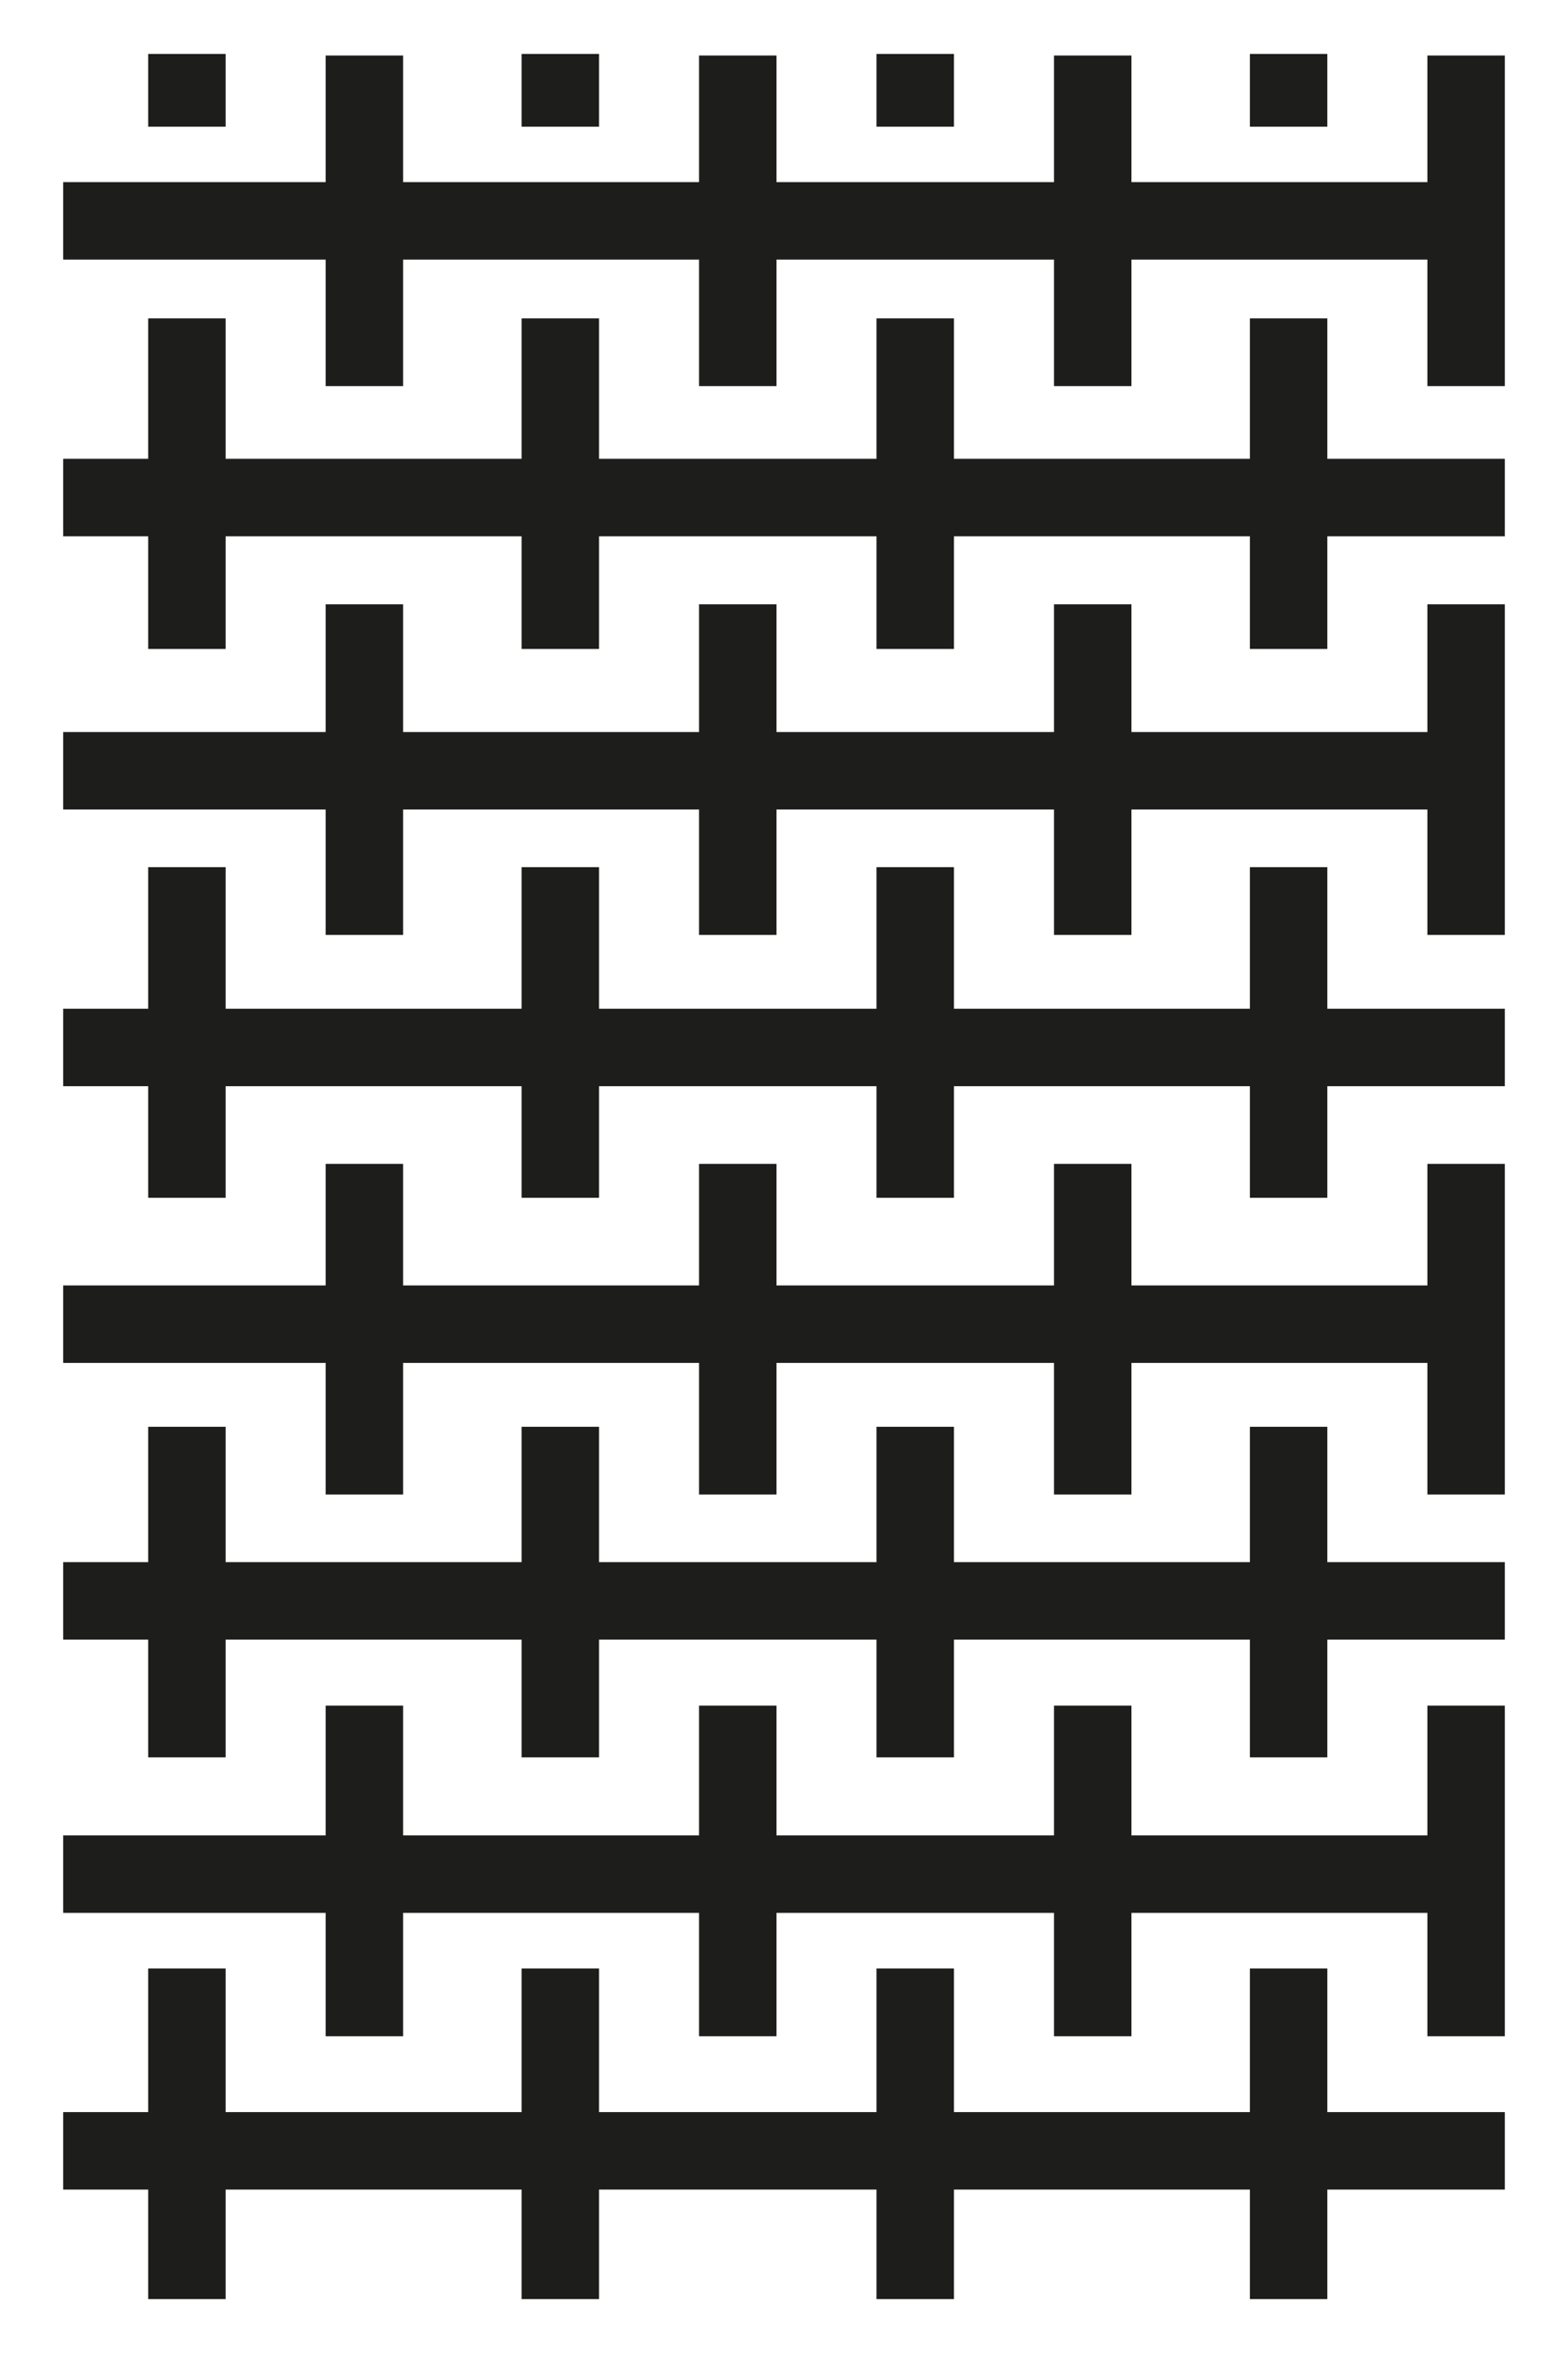
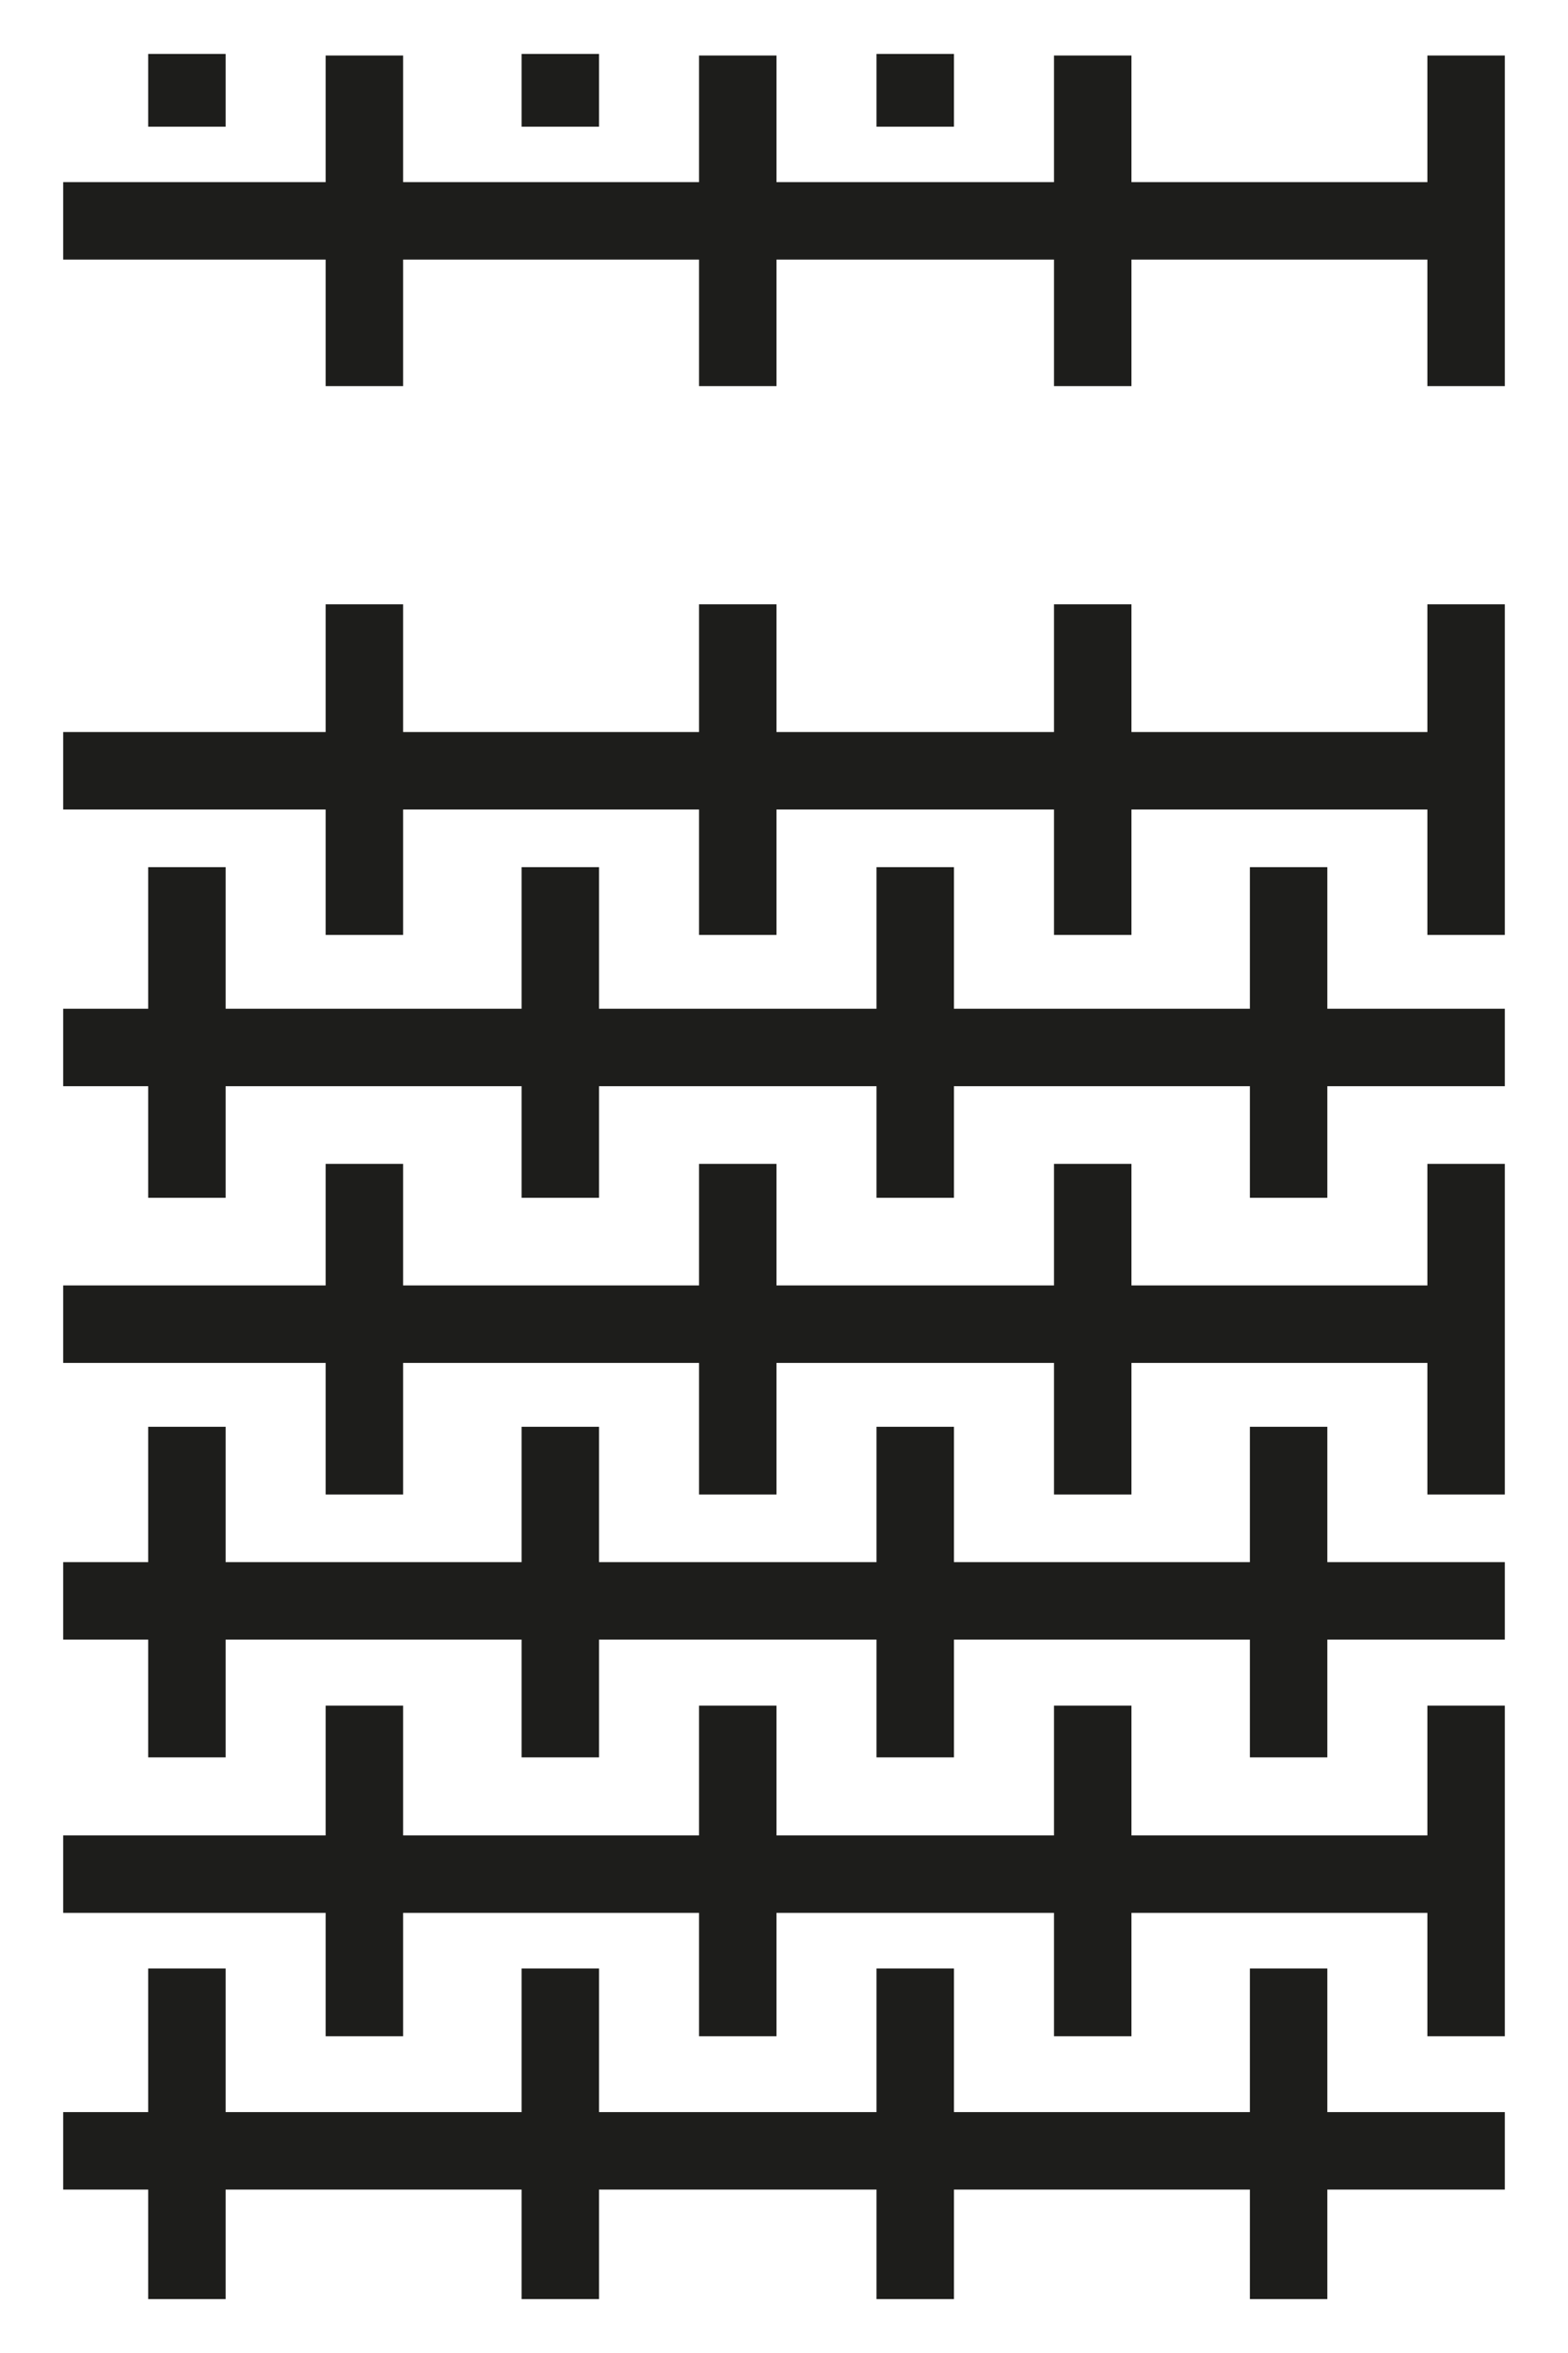
<svg xmlns="http://www.w3.org/2000/svg" version="1.1" id="Ebene_1" x="0px" y="0px" viewBox="0 0 28.346 42.52" enable-background="new 0 0 28.346 42.52" xml:space="preserve">
  <g>
    <polygon fill="#1D1D1B" points="25.804,1.003 25.804,3.291 20.454,3.291 20.454,1.003 19.054,1.003 19.054,3.291 14.037,3.291    14.037,1.003 12.637,1.003 12.637,3.291 7.287,3.291 7.287,1.003 5.887,1.003 5.887,3.291 1.142,3.291 1.142,4.691 5.887,4.691    5.887,6.977 7.287,6.977 7.287,4.691 12.637,4.691 12.637,6.977 14.037,6.977 14.037,4.691 19.054,4.691 19.054,6.977    20.454,6.977 20.454,4.691 25.804,4.691 25.804,6.977 27.204,6.977 27.204,1.003  " />
-     <polygon fill="#1D1D1B" points="23.995,5.753 22.595,5.753 22.595,8.291 17.245,8.291 17.245,5.753 15.845,5.753 15.845,8.291    10.829,8.291 10.829,5.753 9.429,5.753 9.429,8.291 4.079,8.291 4.079,5.753 2.679,5.753 2.679,8.291 1.142,8.291 1.142,9.691    2.679,9.691 2.679,11.727 4.079,11.727 4.079,9.691 9.429,9.691 9.429,11.727 10.829,11.727 10.829,9.691 15.845,9.691    15.845,11.727 17.245,11.727 17.245,9.691 22.595,9.691 22.595,11.727 23.995,11.727 23.995,9.691 27.204,9.691 27.204,8.291    23.995,8.291  " />
    <rect x="2.679" y="0.975" fill="#1D1D1B" width="1.4" height="1.314" />
    <rect x="9.429" y="0.975" fill="#1D1D1B" width="1.4" height="1.314" />
    <rect x="15.845" y="0.975" fill="#1D1D1B" width="1.4" height="1.314" />
-     <rect x="22.595" y="0.975" fill="#1D1D1B" width="1.4" height="1.314" />
    <polygon fill="#1D1D1B" points="25.804,13.228 20.454,13.228 20.454,10.92 19.054,10.92 19.054,13.228 14.037,13.228 14.037,10.92    12.637,10.92 12.637,13.228 7.287,13.228 7.287,10.92 5.887,10.92 5.887,13.228 1.142,13.228 1.142,14.628 5.887,14.628    5.887,16.894 7.287,16.894 7.287,14.628 12.637,14.628 12.637,16.894 14.037,16.894 14.037,14.628 19.054,14.628 19.054,16.894    20.454,16.894 20.454,14.628 25.804,14.628 25.804,16.894 27.204,16.894 27.204,10.92 25.804,10.92  " />
    <polygon fill="#1D1D1B" points="23.995,15.67 22.595,15.67 22.595,18.228 17.245,18.228 17.245,15.67 15.845,15.67 15.845,18.228    10.829,18.228 10.829,15.67 9.429,15.67 9.429,18.228 4.079,18.228 4.079,15.67 2.679,15.67 2.679,18.228 1.142,18.228    1.142,19.628 2.679,19.628 2.679,21.644 4.079,21.644 4.079,19.628 9.429,19.628 9.429,21.644 10.829,21.644 10.829,19.628    15.845,19.628 15.845,21.644 17.245,21.644 17.245,19.628 22.595,19.628 22.595,21.644 23.995,21.644 23.995,19.628 27.204,19.628    27.204,18.228 23.995,18.228  " />
    <polygon fill="#1D1D1B" points="25.804,23.228 20.454,23.228 20.454,21.032 19.054,21.032 19.054,23.228 14.037,23.228    14.037,21.032 12.637,21.032 12.637,23.228 7.287,23.228 7.287,21.032 5.887,21.032 5.887,23.228 1.142,23.228 1.142,24.628    5.887,24.628 5.887,27.006 7.287,27.006 7.287,24.628 12.637,24.628 12.637,27.006 14.037,27.006 14.037,24.628 19.054,24.628    19.054,27.006 20.454,27.006 20.454,24.628 25.804,24.628 25.804,27.006 27.204,27.006 27.204,21.032 25.804,21.032  " />
    <polygon fill="#1D1D1B" points="23.995,25.782 22.595,25.782 22.595,28.228 17.245,28.228 17.245,25.782 15.845,25.782    15.845,28.228 10.829,28.228 10.829,25.782 9.429,25.782 9.429,28.228 4.079,28.228 4.079,25.782 2.679,25.782 2.679,28.228    1.142,28.228 1.142,29.628 2.679,29.628 2.679,31.756 4.079,31.756 4.079,29.628 9.429,29.628 9.429,31.756 10.829,31.756    10.829,29.628 15.845,29.628 15.845,31.756 17.245,31.756 17.245,29.628 22.595,29.628 22.595,31.756 23.995,31.756 23.995,29.628    27.204,29.628 27.204,28.228 23.995,28.228  " />
    <polygon fill="#1D1D1B" points="25.804,33.166 20.454,33.166 20.454,30.821 19.054,30.821 19.054,33.166 14.037,33.166    14.037,30.821 12.637,30.821 12.637,33.166 7.287,33.166 7.287,30.821 5.887,30.821 5.887,33.166 1.142,33.166 1.142,34.566    5.887,34.566 5.887,36.795 7.287,36.795 7.287,34.566 12.637,34.566 12.637,36.795 14.037,36.795 14.037,34.566 19.054,34.566    19.054,36.795 20.454,36.795 20.454,34.566 25.804,34.566 25.804,36.795 27.204,36.795 27.204,30.821 25.804,30.821  " />
    <polygon fill="#1D1D1B" points="23.995,35.571 22.595,35.571 22.595,38.166 17.245,38.166 17.245,35.571 15.845,35.571    15.845,38.166 10.829,38.166 10.829,35.571 9.429,35.571 9.429,38.166 4.079,38.166 4.079,35.571 2.679,35.571 2.679,38.166    1.142,38.166 1.142,39.566 2.679,39.566 2.679,41.545 4.079,41.545 4.079,39.566 9.429,39.566 9.429,41.545 10.829,41.545    10.829,39.566 15.845,39.566 15.845,41.545 17.245,41.545 17.245,39.566 22.595,39.566 22.595,41.545 23.995,41.545 23.995,39.566    27.204,39.566 27.204,38.166 23.995,38.166  " />
  </g>
</svg>